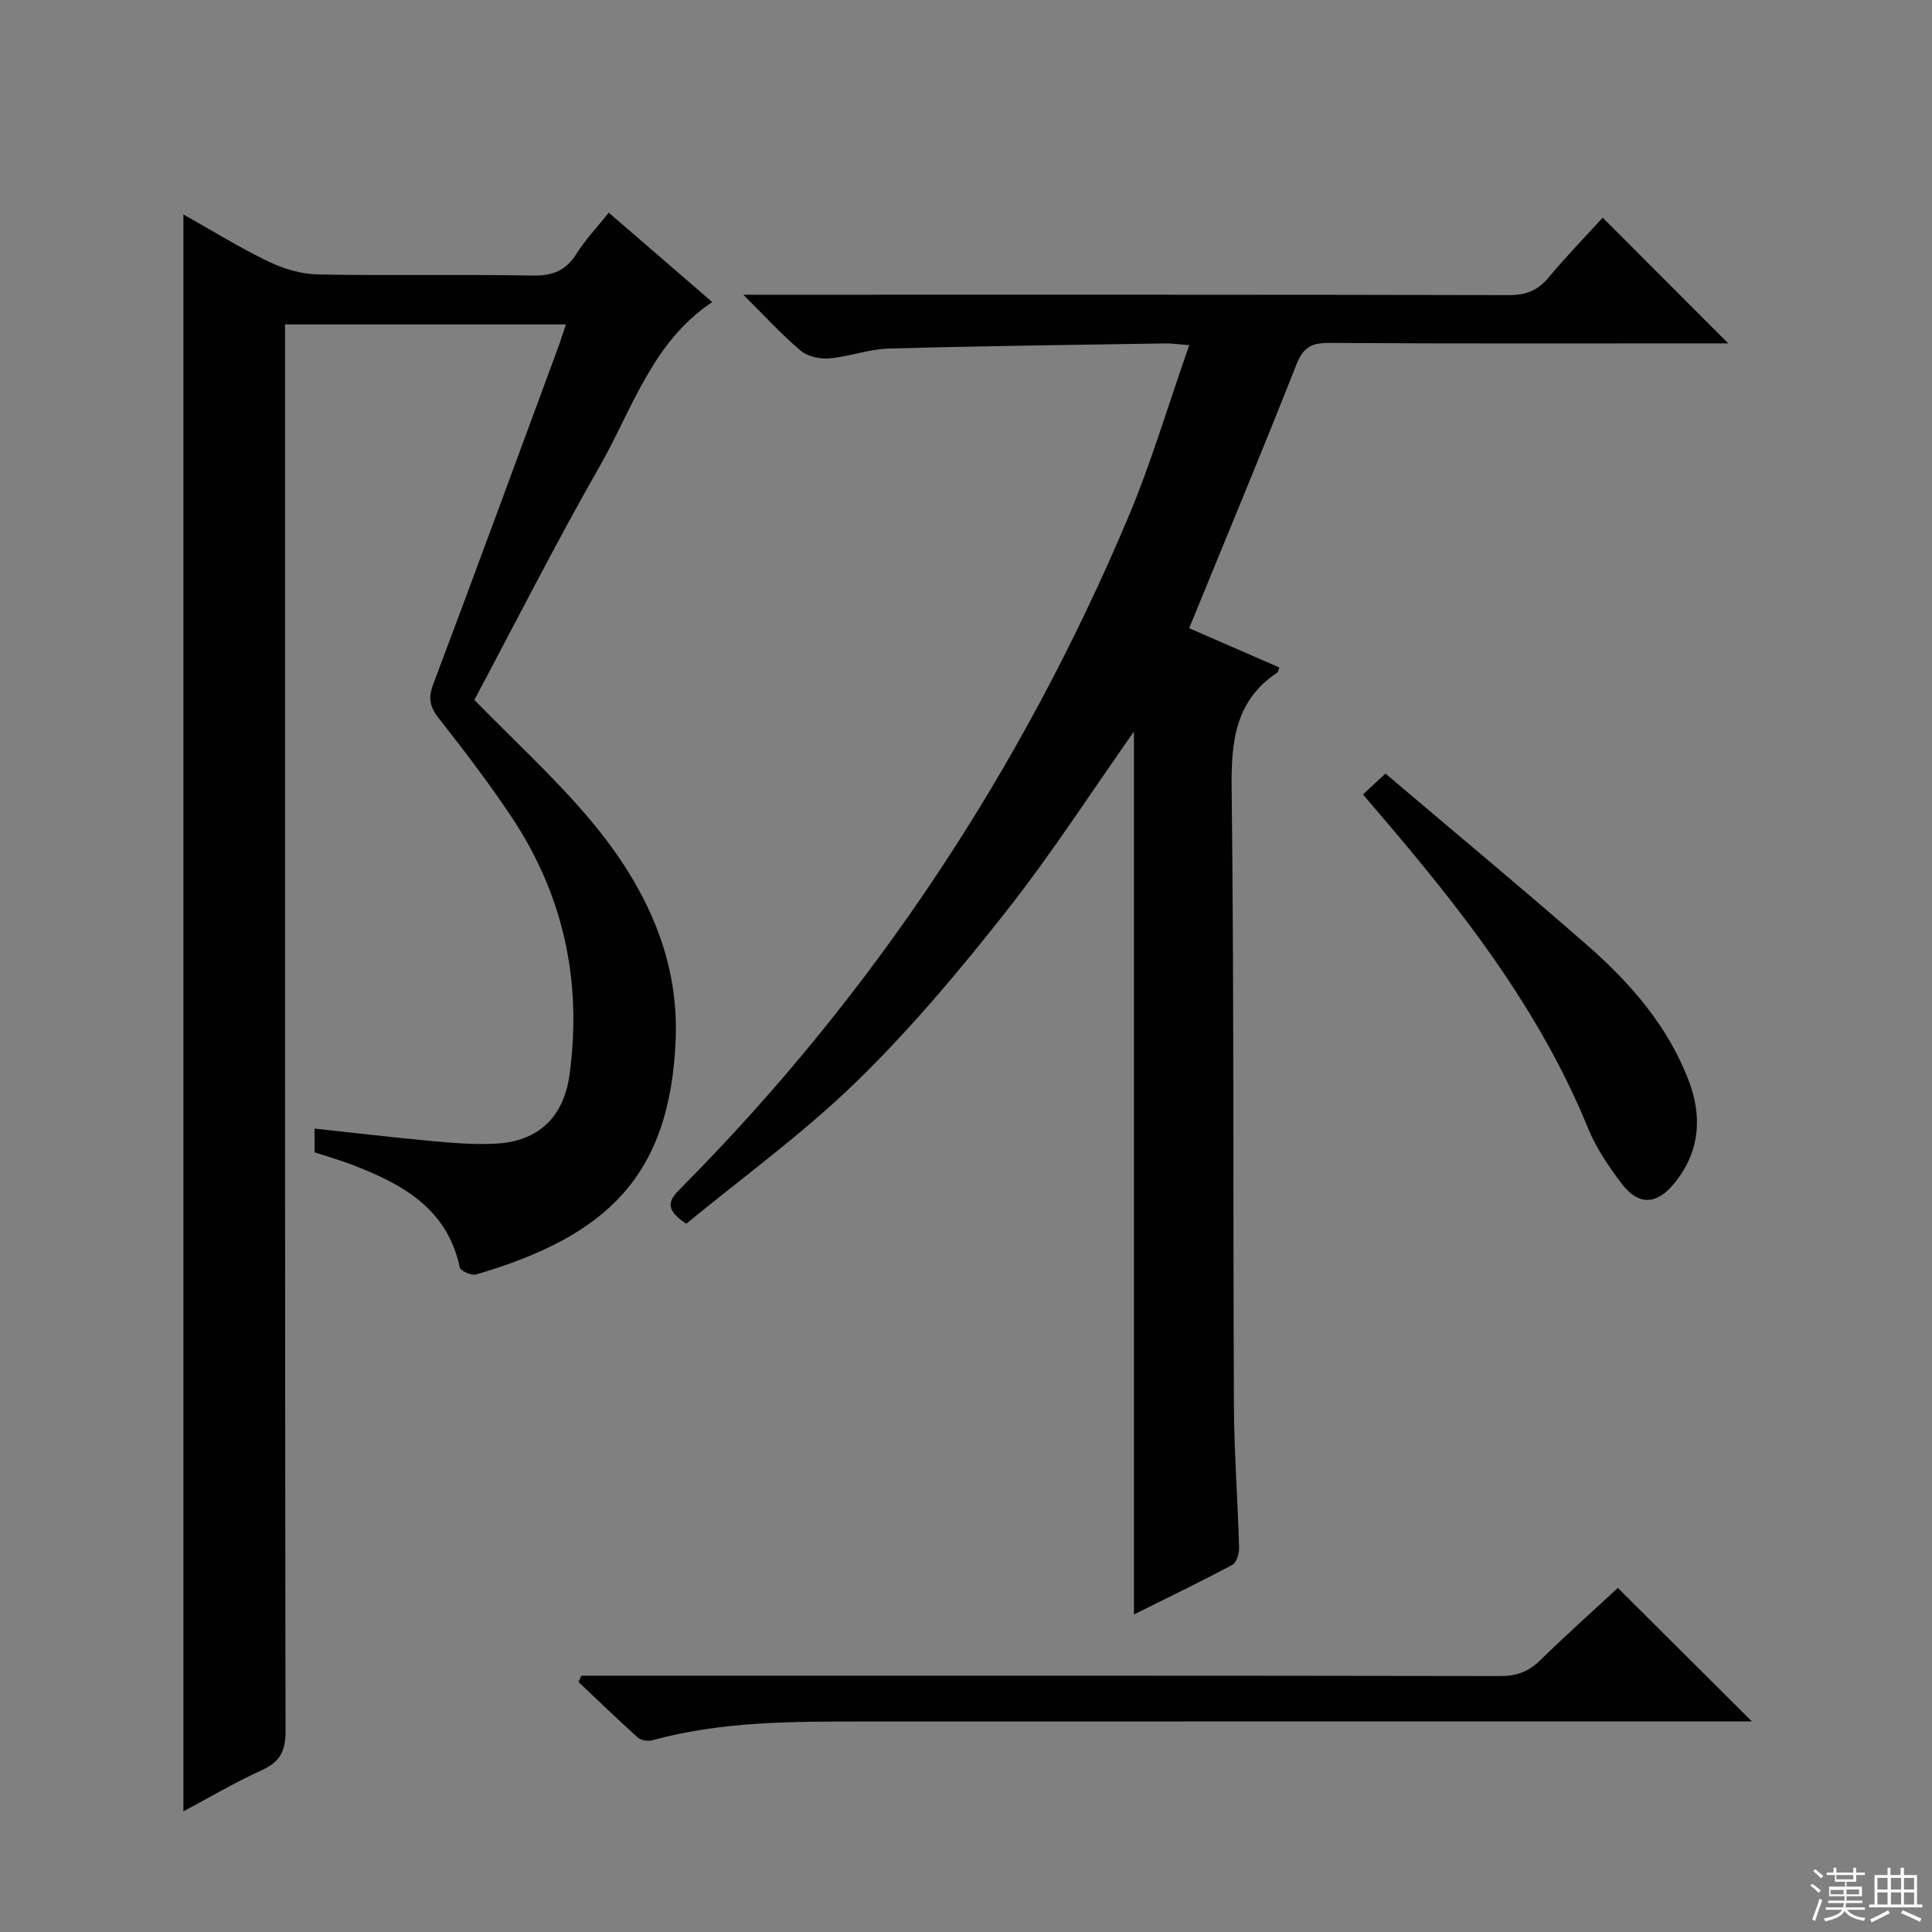
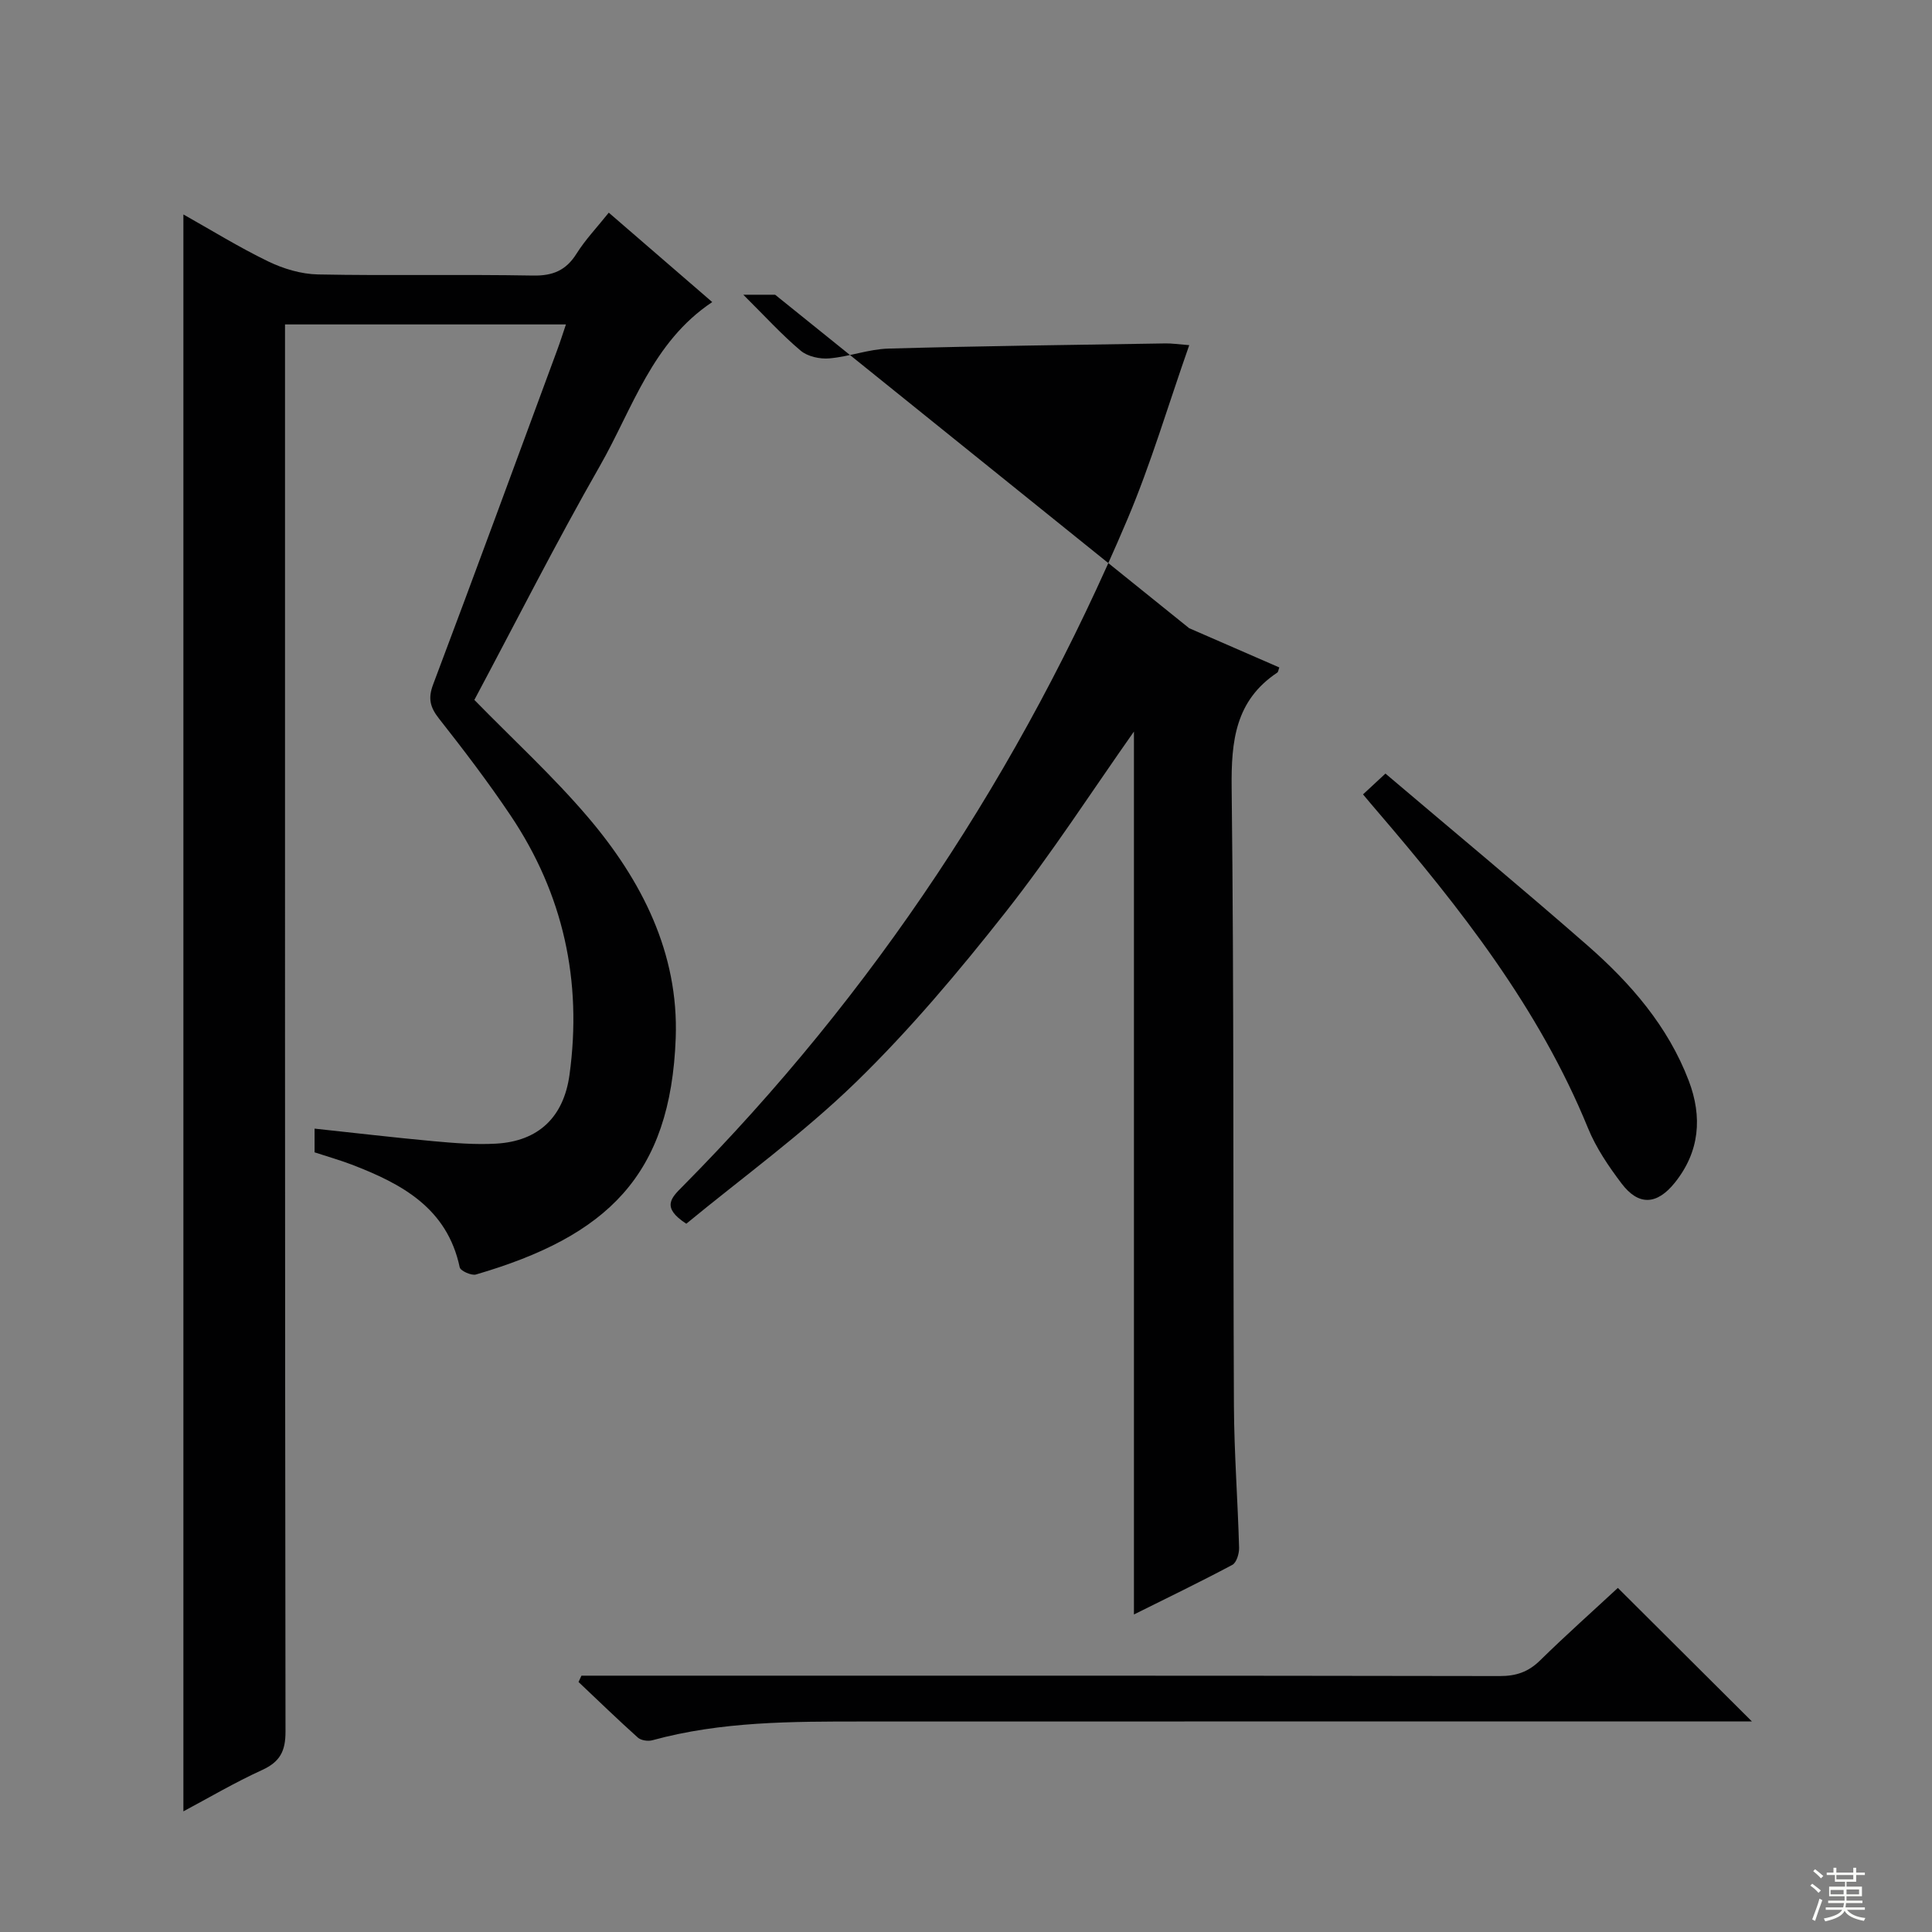
<svg xmlns="http://www.w3.org/2000/svg" enable-background="new 0 0 400 400" viewBox="0 0 400 400">
  <rect x="0" y="0" width="400" height="400" fill="#808080" stroke="none" />
  <g fill="#010102">
    <path d="m37.97 375.02c0-110.29 0-220.34 0-330.62 5.58 3.13 11.42 6.75 17.57 9.73 3.14 1.52 6.82 2.62 10.29 2.69 14.83.29 29.67-.04 44.49.23 4.13.08 6.86-1.05 9.05-4.54 1.82-2.9 4.24-5.43 6.67-8.48 7.24 6.26 14.13 12.21 21.42 18.51-12.45 8.3-16.48 22.05-23.23 33.87-9.15 16.01-17.48 32.49-26.02 48.5 8.03 8.22 16.28 15.78 23.48 24.23 11.16 13.09 18.86 28.19 18.21 45.79-1.05 28.47-14.19 41-41.35 48.94-.94.28-3.21-.75-3.37-1.48-2.6-12.28-12-17.3-22.38-21.28-2.46-.94-5-1.65-7.67-2.53 0-1.47 0-2.92 0-4.91 8.27.88 16.43 1.85 24.6 2.6 4.3.39 8.65.75 12.95.51 8.85-.49 14.03-5.53 15.23-14.26 2.66-19.41-1.27-37.39-12.19-53.67-4.63-6.9-9.68-13.53-14.82-20.06-1.87-2.37-2.32-4.2-1.21-7.12 8.67-23 17.13-46.08 25.65-69.14.62-1.67 1.16-3.37 1.83-5.36-19.51 0-38.48 0-58.16 0v6.36c0 94.99-.03 189.99.1 284.98.01 4.06-1.15 6.26-4.84 7.95-5.7 2.6-11.12 5.8-16.3 8.56z" />
-     <path d="m246.2 130.06c5.92 2.58 12.3 5.36 18.67 8.13-.19.49-.21.92-.43 1.07-8.67 5.78-9.55 14.15-9.44 23.83.5 42.64.27 85.3.47 127.95.05 9.8.8 19.6 1.07 29.41.03 1.2-.53 3.08-1.4 3.54-6.69 3.56-13.52 6.86-20.37 10.27 0-61.34 0-122.25 0-182.8-8.66 12.29-17.04 25.28-26.56 37.37-9.66 12.26-19.79 24.32-30.96 35.19-11.02 10.71-23.6 19.81-35.16 29.34-5.22-3.38-3.11-5.37-.8-7.69 39.68-40.06 70.18-86.31 92.13-138.16 4.89-11.55 8.44-23.66 12.8-36.05-2.34-.18-3.61-.38-4.87-.36-19.13.31-38.27.53-57.4 1.07-4.1.12-8.14 1.68-12.25 2.03-1.95.17-4.48-.38-5.92-1.59-3.89-3.27-7.34-7.07-11.89-11.59h6.59c50.65 0 101.3-.04 151.95.08 3.49.01 5.91-.94 8.14-3.59 3.74-4.46 7.79-8.66 11.25-12.45 8.7 8.71 17.34 17.36 26 26.03-.78 0-2.47 0-4.15 0-26.16 0-52.32.08-78.47-.09-3.7-.02-5.4.91-6.82 4.54-7.11 18.06-14.6 35.98-22.18 54.52z" />
+     <path d="m246.2 130.06c5.92 2.58 12.3 5.36 18.67 8.13-.19.49-.21.92-.43 1.07-8.67 5.78-9.55 14.15-9.44 23.83.5 42.64.27 85.3.47 127.95.05 9.8.8 19.6 1.07 29.41.03 1.2-.53 3.08-1.4 3.54-6.69 3.56-13.52 6.86-20.37 10.27 0-61.34 0-122.25 0-182.8-8.66 12.29-17.04 25.28-26.56 37.37-9.66 12.26-19.79 24.32-30.96 35.19-11.02 10.71-23.6 19.81-35.16 29.34-5.22-3.38-3.11-5.37-.8-7.69 39.68-40.06 70.18-86.31 92.13-138.16 4.89-11.55 8.44-23.66 12.8-36.05-2.34-.18-3.61-.38-4.87-.36-19.13.31-38.27.53-57.4 1.07-4.1.12-8.14 1.68-12.25 2.03-1.95.17-4.48-.38-5.92-1.59-3.89-3.27-7.34-7.07-11.89-11.59h6.59z" />
    <path d="m334.96 328.76c9.32 9.29 18.34 18.27 27.76 27.65-1.91 0-3.82 0-5.72 0-59.46 0-118.92-.01-178.38.01-14.62 0-29.26-.04-43.55 3.88-.91.25-2.36.04-3.02-.56-4.17-3.74-8.2-7.65-12.27-11.5.2-.44.4-.87.6-1.31h5.72c61.46 0 122.92-.03 184.38.08 3.41.01 5.93-.84 8.37-3.23 5.34-5.24 10.94-10.22 16.11-15.02z" />
    <path d="m282.2 164.47c1.54-1.43 2.73-2.54 4.64-4.31 14.02 11.9 28.06 23.54 41.79 35.55 8.94 7.82 16.7 16.73 21.01 28.05 2.84 7.48 2.28 14.67-2.9 21.12-3.7 4.6-7.49 4.81-11.02.14-2.68-3.55-5.27-7.36-6.94-11.45-10.15-24.86-26.45-45.57-43.69-65.68-.86-.99-1.7-2-2.89-3.42z" />
  </g>
  <path d="m374.8 390.4.4-.4c.7.5 1.3 1 1.8 1.4l-.5.5c-.5-.6-1.1-1.1-1.7-1.5zm1 7.3-.6-.3c.5-1.4 1.1-2.8 1.5-4.3.2.1.4.2.6.3-.5 1.3-1 2.8-1.5 4.3zm-.4-10.3.4-.4c.4.3 1 .8 1.7 1.4l-.5.5c-.4-.5-1-1-1.6-1.5zm2.5.3h1.7v-1h.6v1h3.5v-1h.6v1h1.8v.5h-1.8v1.4h-2v1h3.2v2h-3.2v.9h3.3v.5h-3.4c0 .3-.1.6-.1.9h4v.5h-3.7c.7.9 1.9 1.5 3.8 1.7-.1.2-.2.4-.3.6-2.1-.4-3.5-1.1-4-2.1-.4 1-1.8 1.7-4 2.2-.1-.2-.2-.4-.3-.6 2.1-.4 3.4-1 3.8-1.8h-3.4v-.5h3.6c.1-.3.1-.6.2-.9h-3.3v-.5h3.4c0-.3 0-.6 0-.9h-3.2v-2h3.3v-1h-2.1v-1.4h-1.7v-.5zm1.1 3.5v1h2.7c0-.3 0-.4 0-.4 0-.1 0-.2 0-.2 0-.1 0-.2 0-.3h-2.7zm1.2-3v.9h3.5v-.9zm4.7 3h-2.6v.6.4h2.6z" fill="#fbfcfa" />
-   <path d="m393.6 386.7h.6v1.5h2.7v6.1h1.1v.6h-11v-.6h1.1v-6.1h2.7v-1.5h.6v1.5h2.1v-1.5zm-2.7 8.8.4.6c-1.2.6-2.5 1.3-3.8 1.9-.1-.2-.2-.4-.3-.6 1.2-.6 2.5-1.2 3.7-1.9zm-2.2-6.7v2.4h2.1v-2.4zm0 3v2.5h2.1v-2.5zm2.8-3v2.4h2.1v-2.4zm0 3v2.5h2.1v-2.5zm6 6.1c-1.4-.7-2.7-1.3-3.9-1.8l.3-.6c1.5.6 2.7 1.2 3.9 1.7zm-1.2-9.1h-2.1v2.4h2.1zm-2.1 3v2.5h2.1v-2.5z" fill="#fbfcfa" />
</svg>